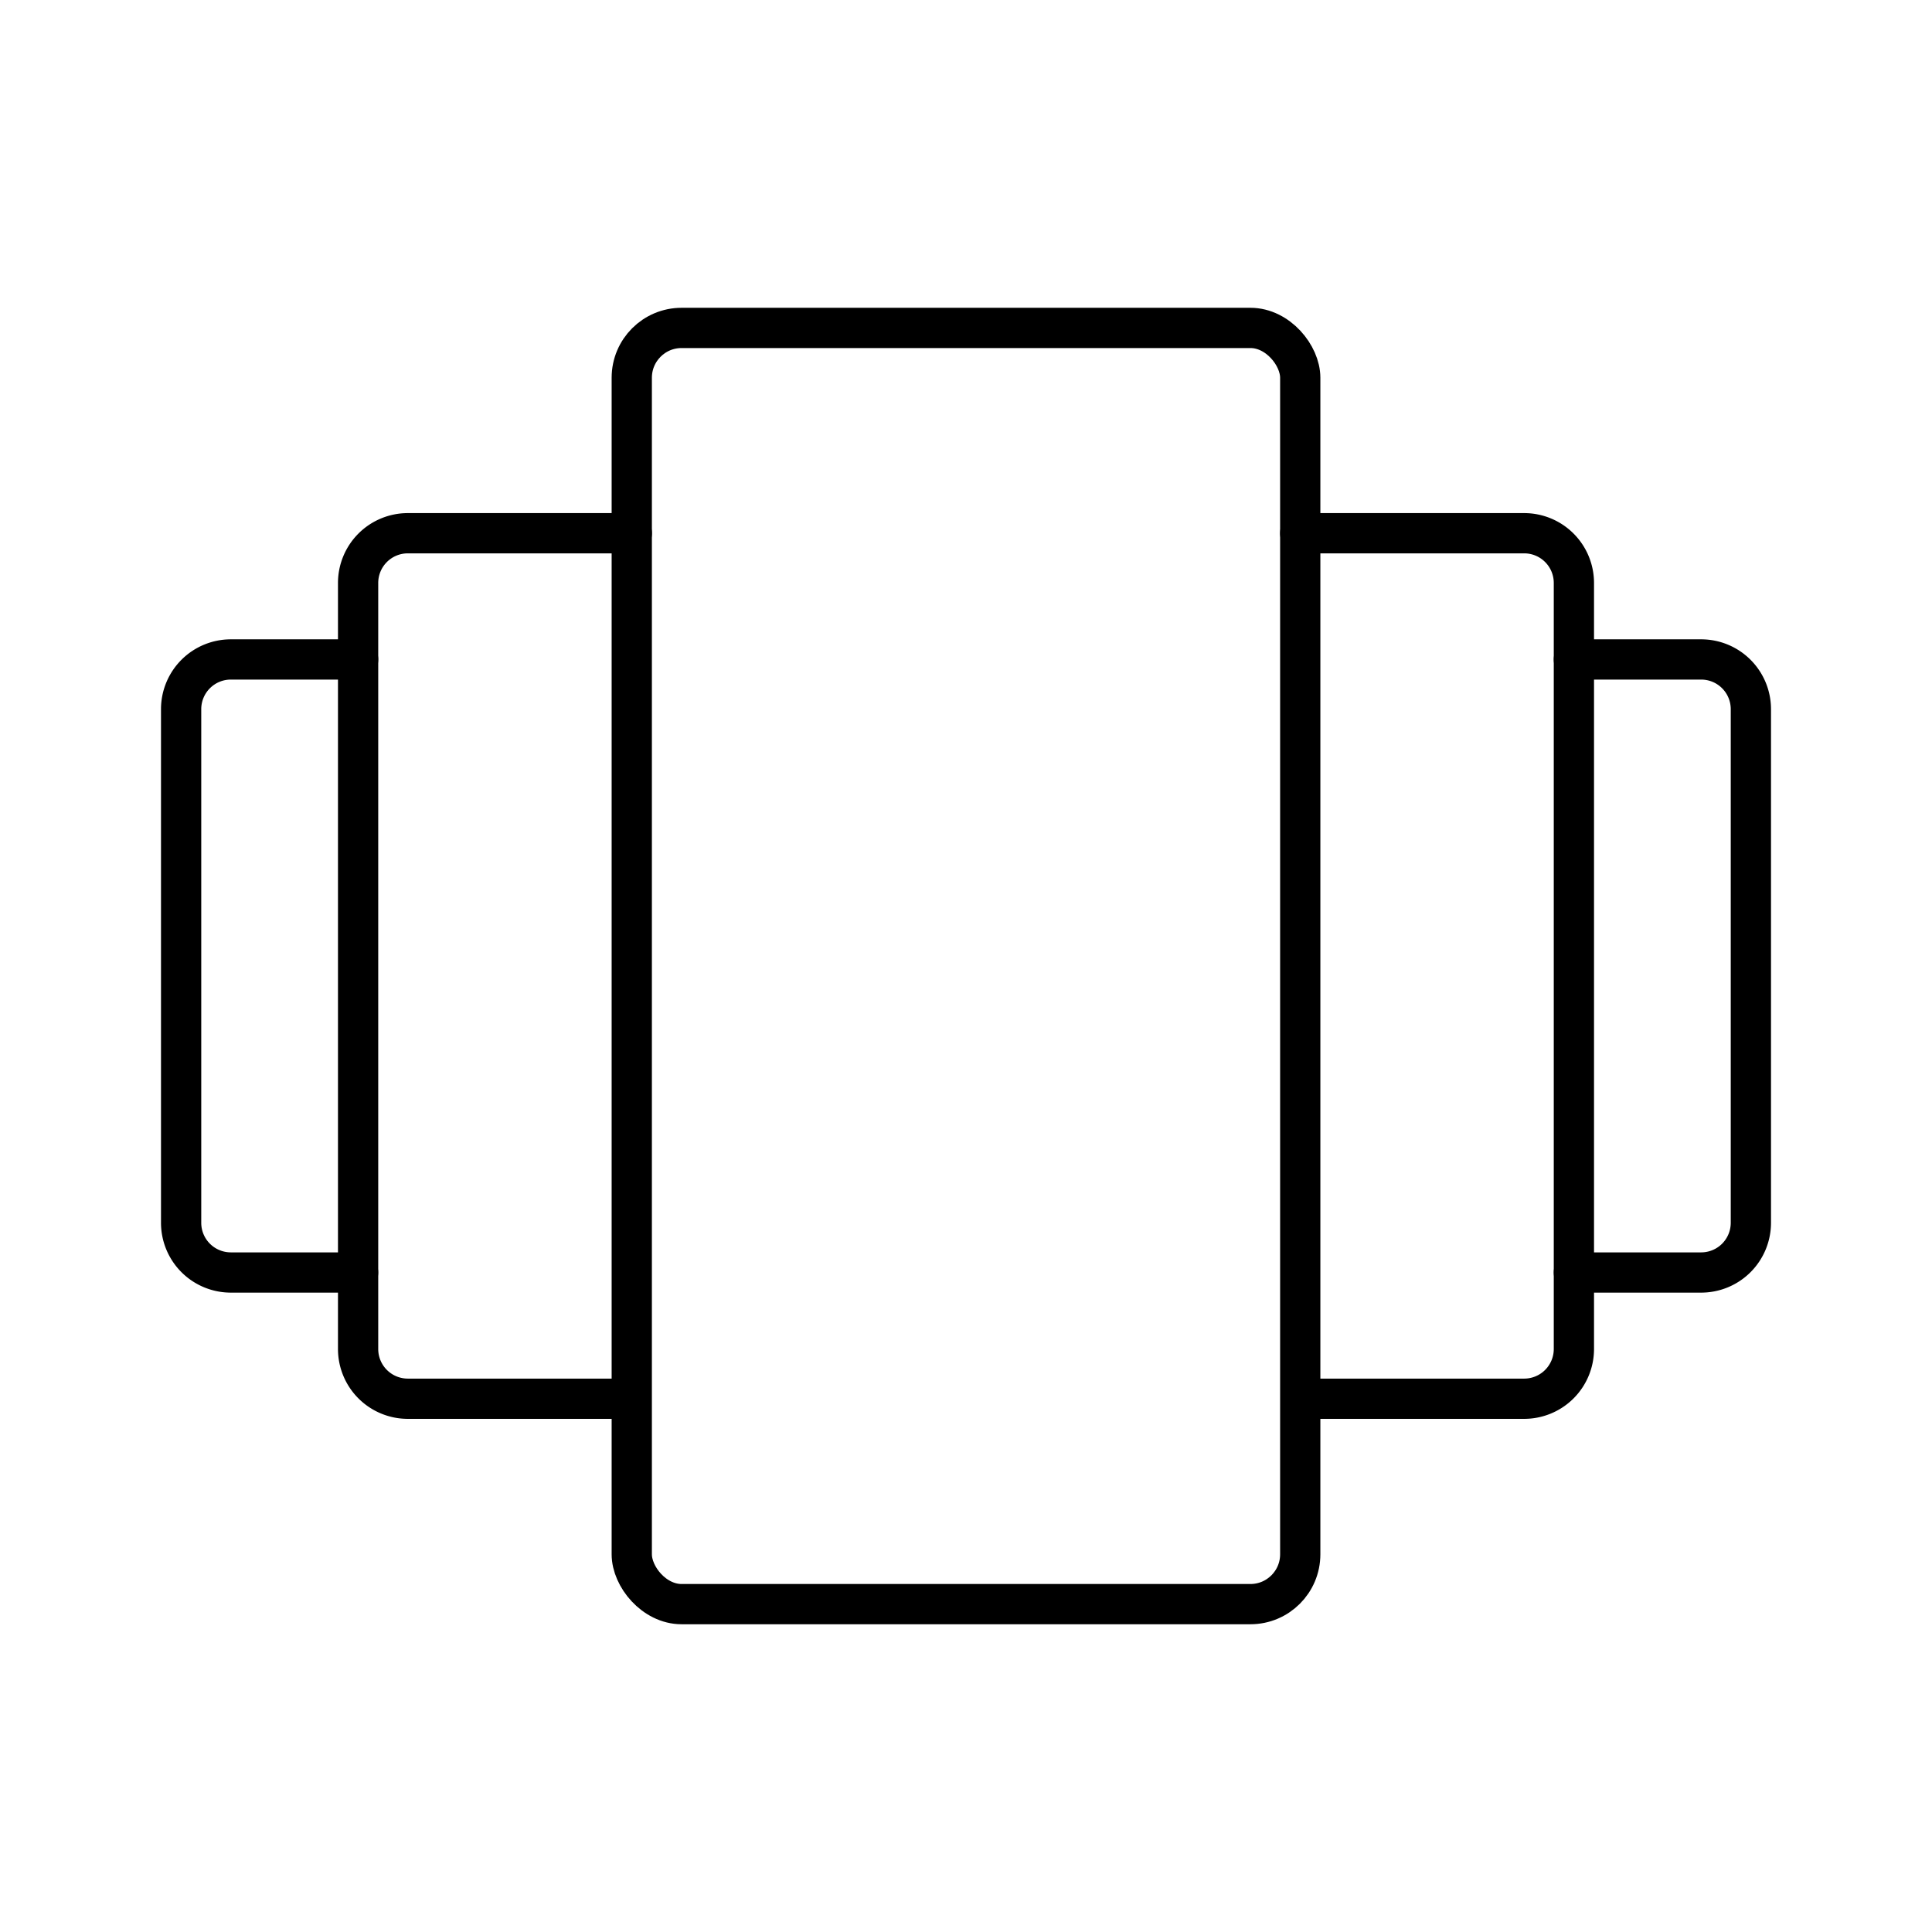
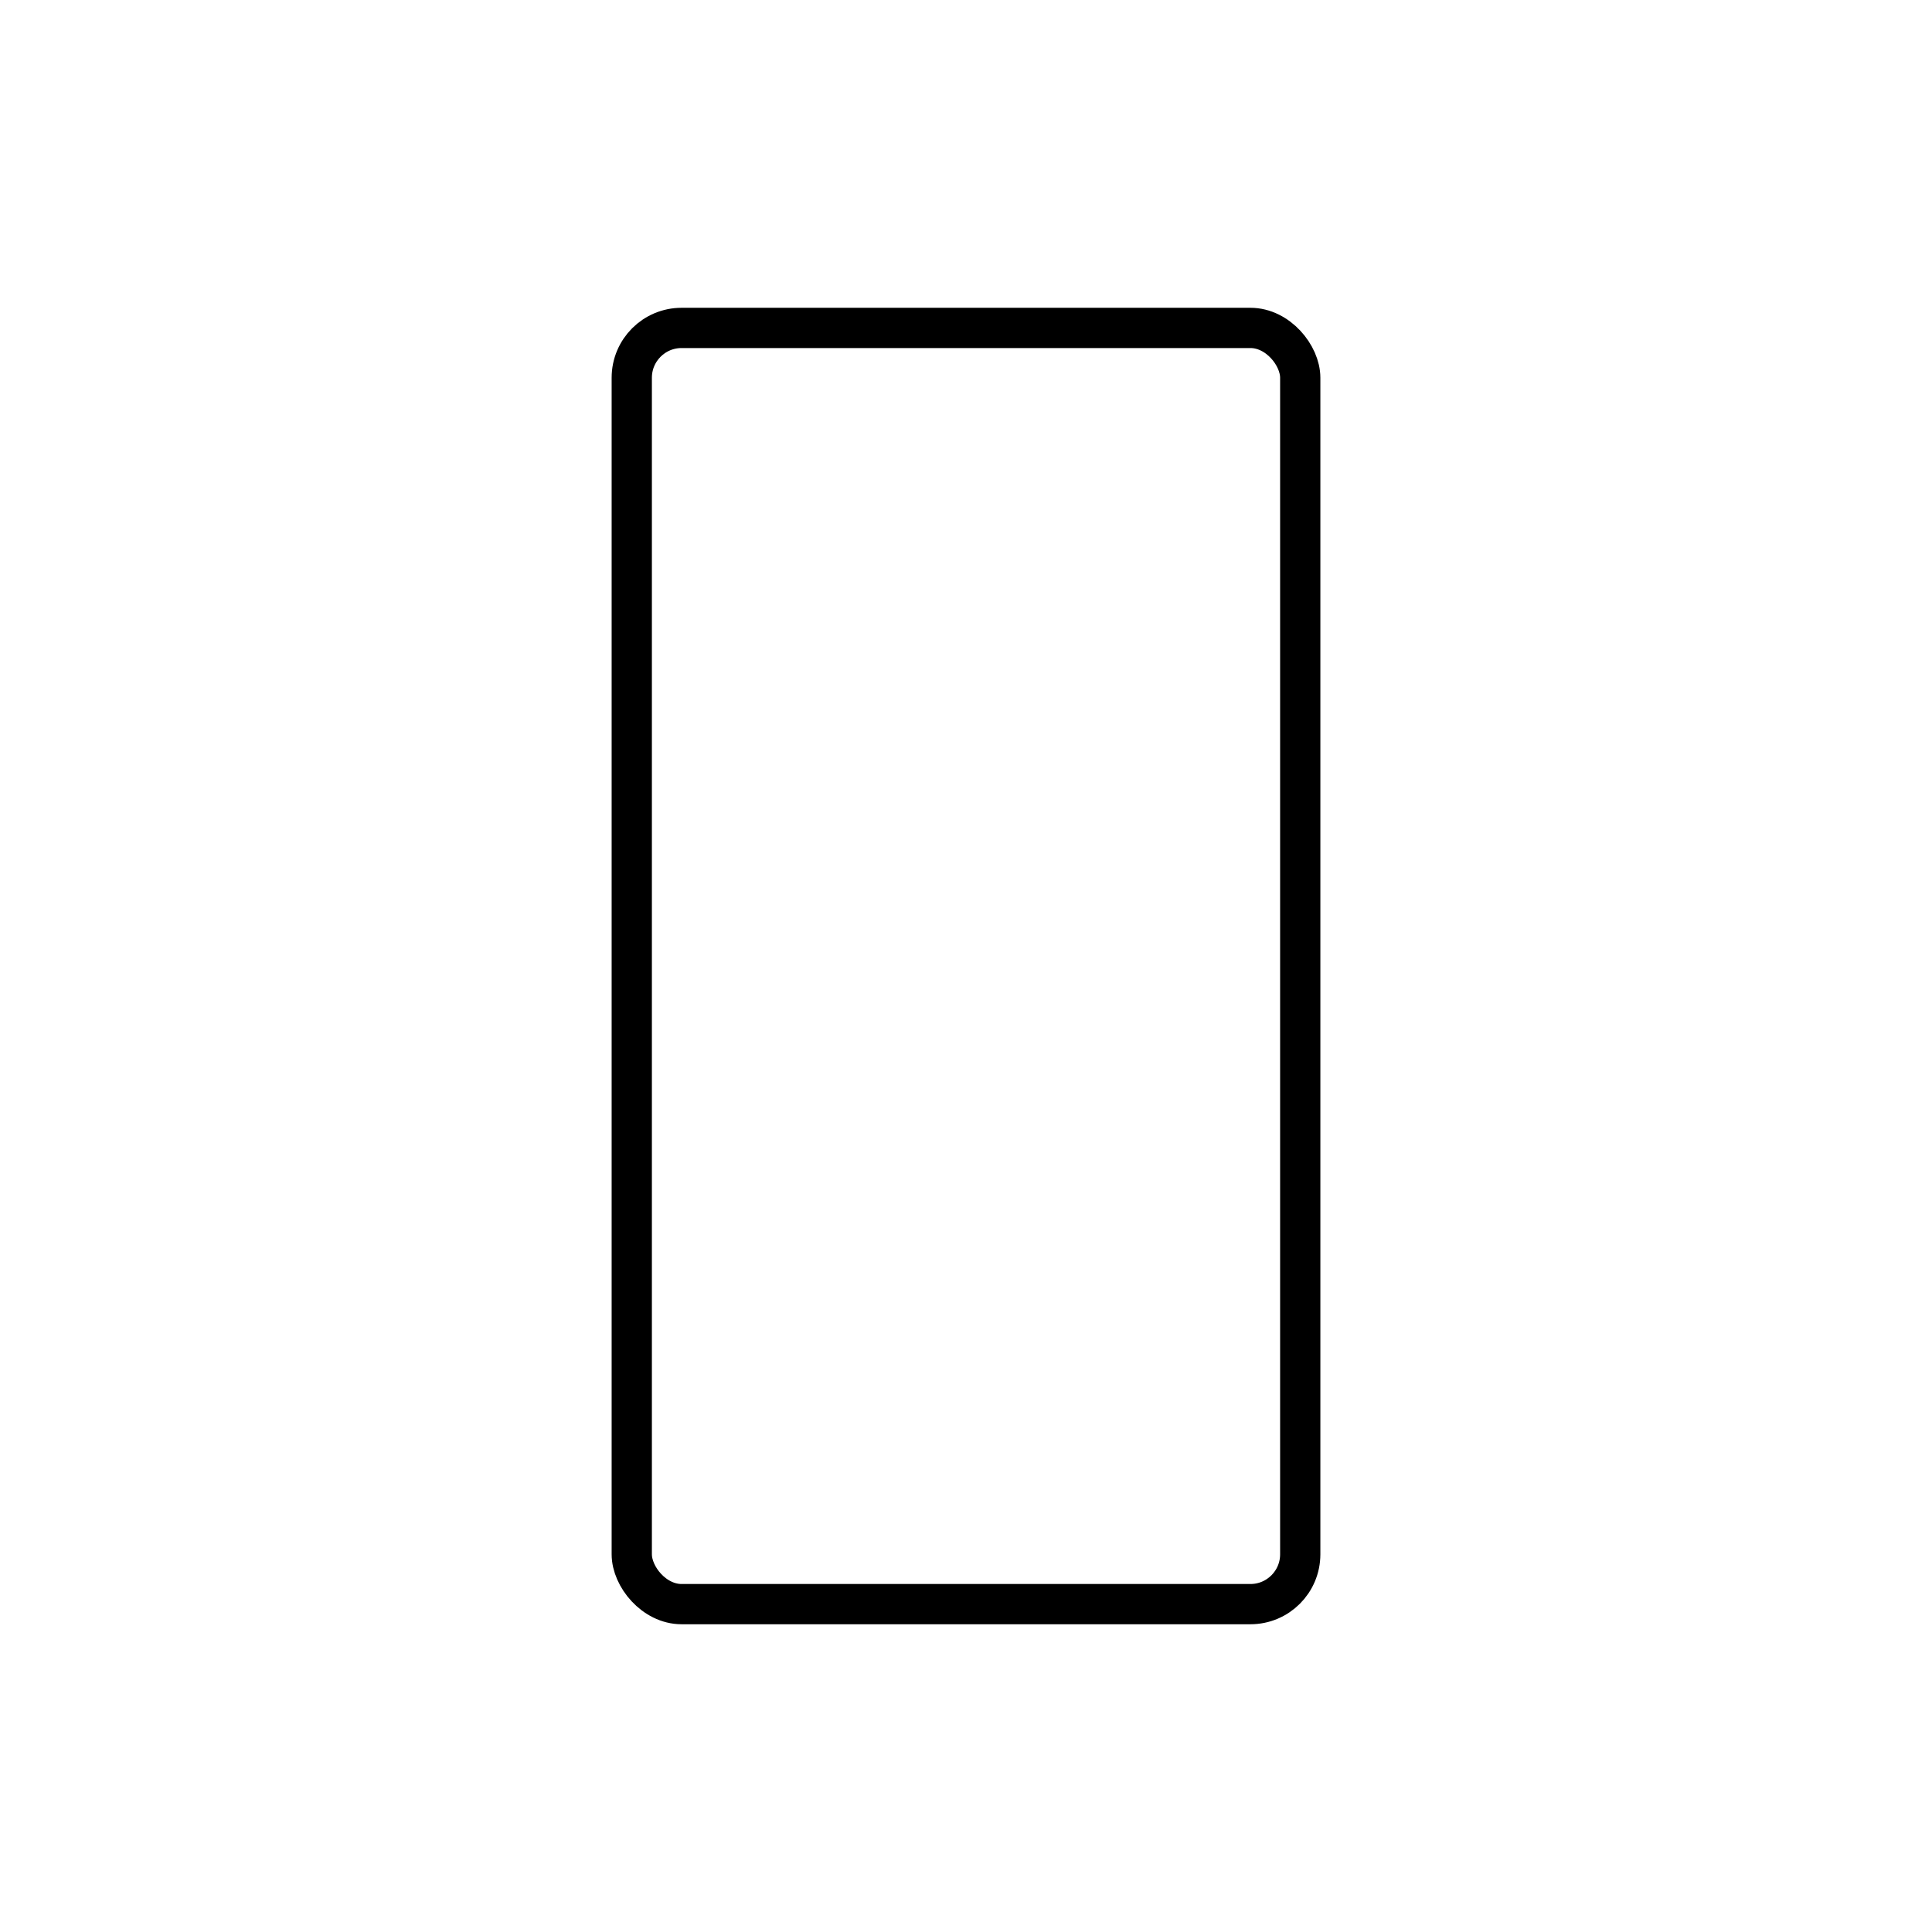
<svg xmlns="http://www.w3.org/2000/svg" width="800" height="800" viewBox="0 0 48 48">
  <rect width="16.608" height="31.707" x="15.696" y="8.147" fill="none" stroke="currentColor" stroke-linecap="round" stroke-linejoin="round" rx="1.238" />
-   <path fill="none" stroke="currentColor" stroke-linecap="round" stroke-linejoin="round" d="M32.304 13.248h5.562a1.235 1.235 0 0 1 1.237 1.238v19.027a1.235 1.235 0 0 1-1.237 1.238h-5.43m-17.06 0h-5.241a1.235 1.235 0 0 1-1.238-1.238V14.486a1.235 1.235 0 0 1 1.237-1.238h5.563" />
-   <path fill="none" stroke="currentColor" stroke-linecap="round" stroke-linejoin="round" d="M39.103 16.384h3.16a1.235 1.235 0 0 1 1.237 1.238v12.755a1.235 1.235 0 0 1-1.237 1.238h-3.16m-30.207 0H5.737A1.235 1.235 0 0 1 4.5 30.377V17.622a1.235 1.235 0 0 1 1.237-1.238h3.16" />
</svg>